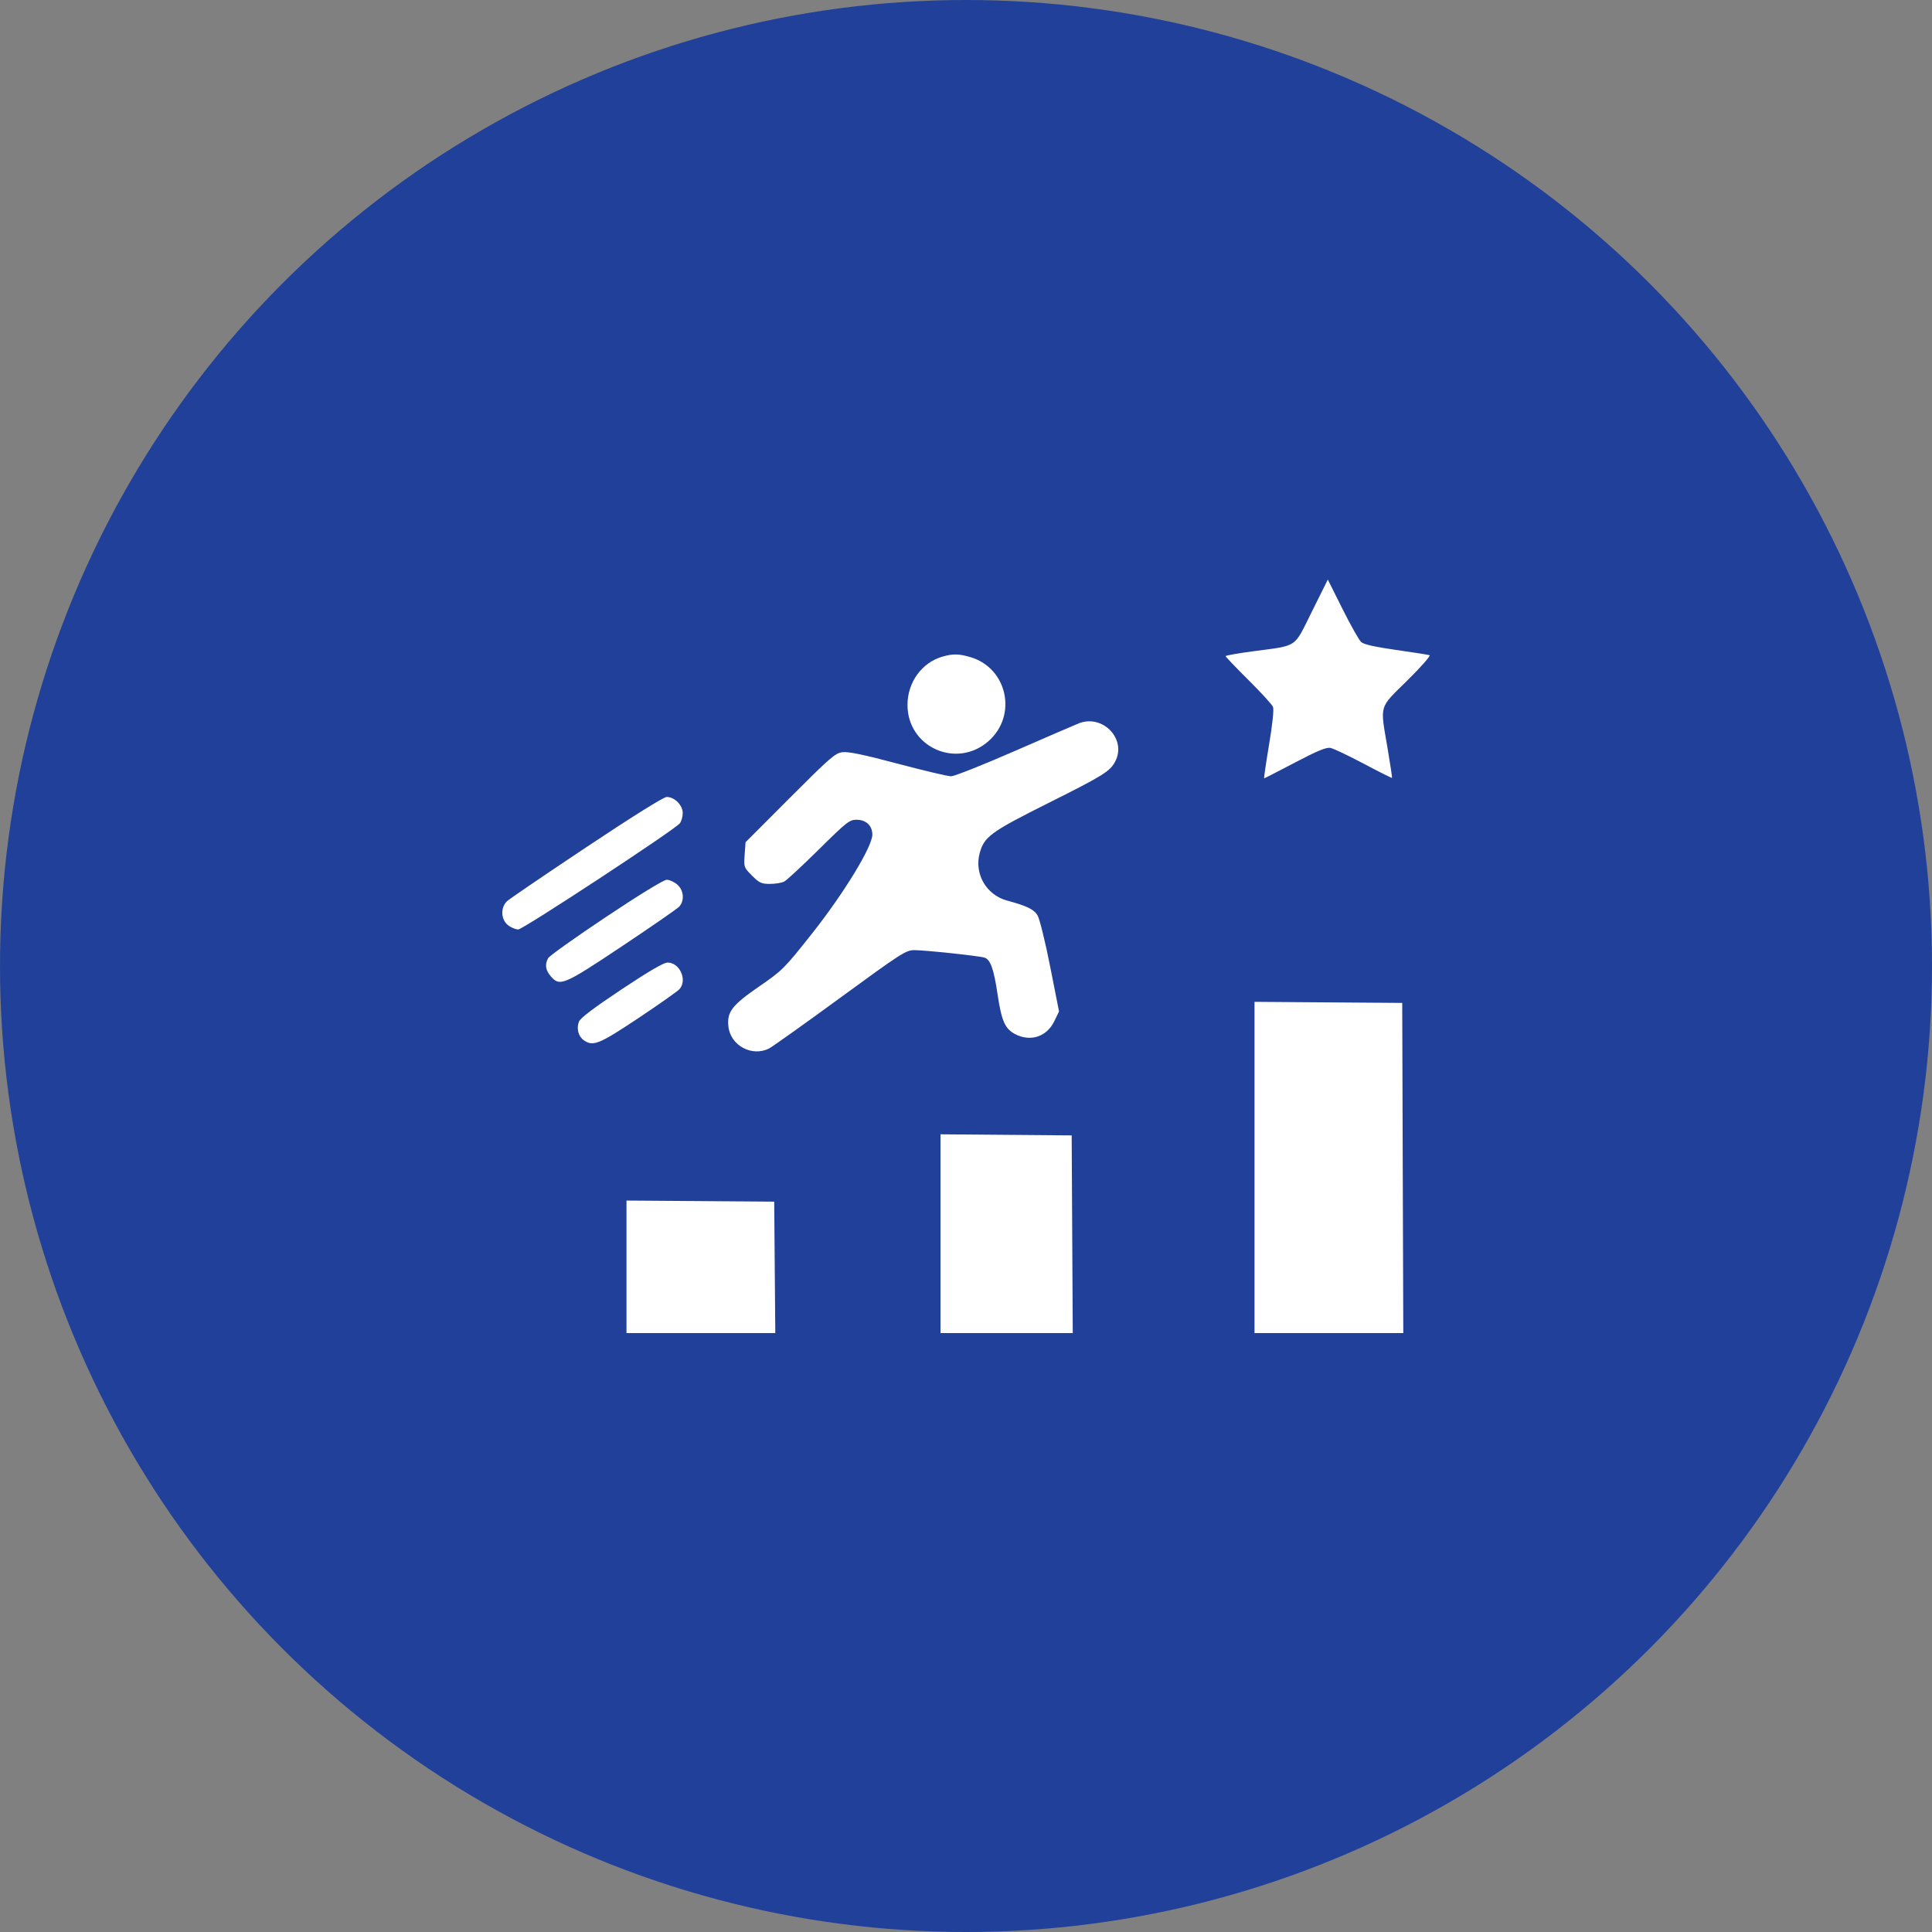
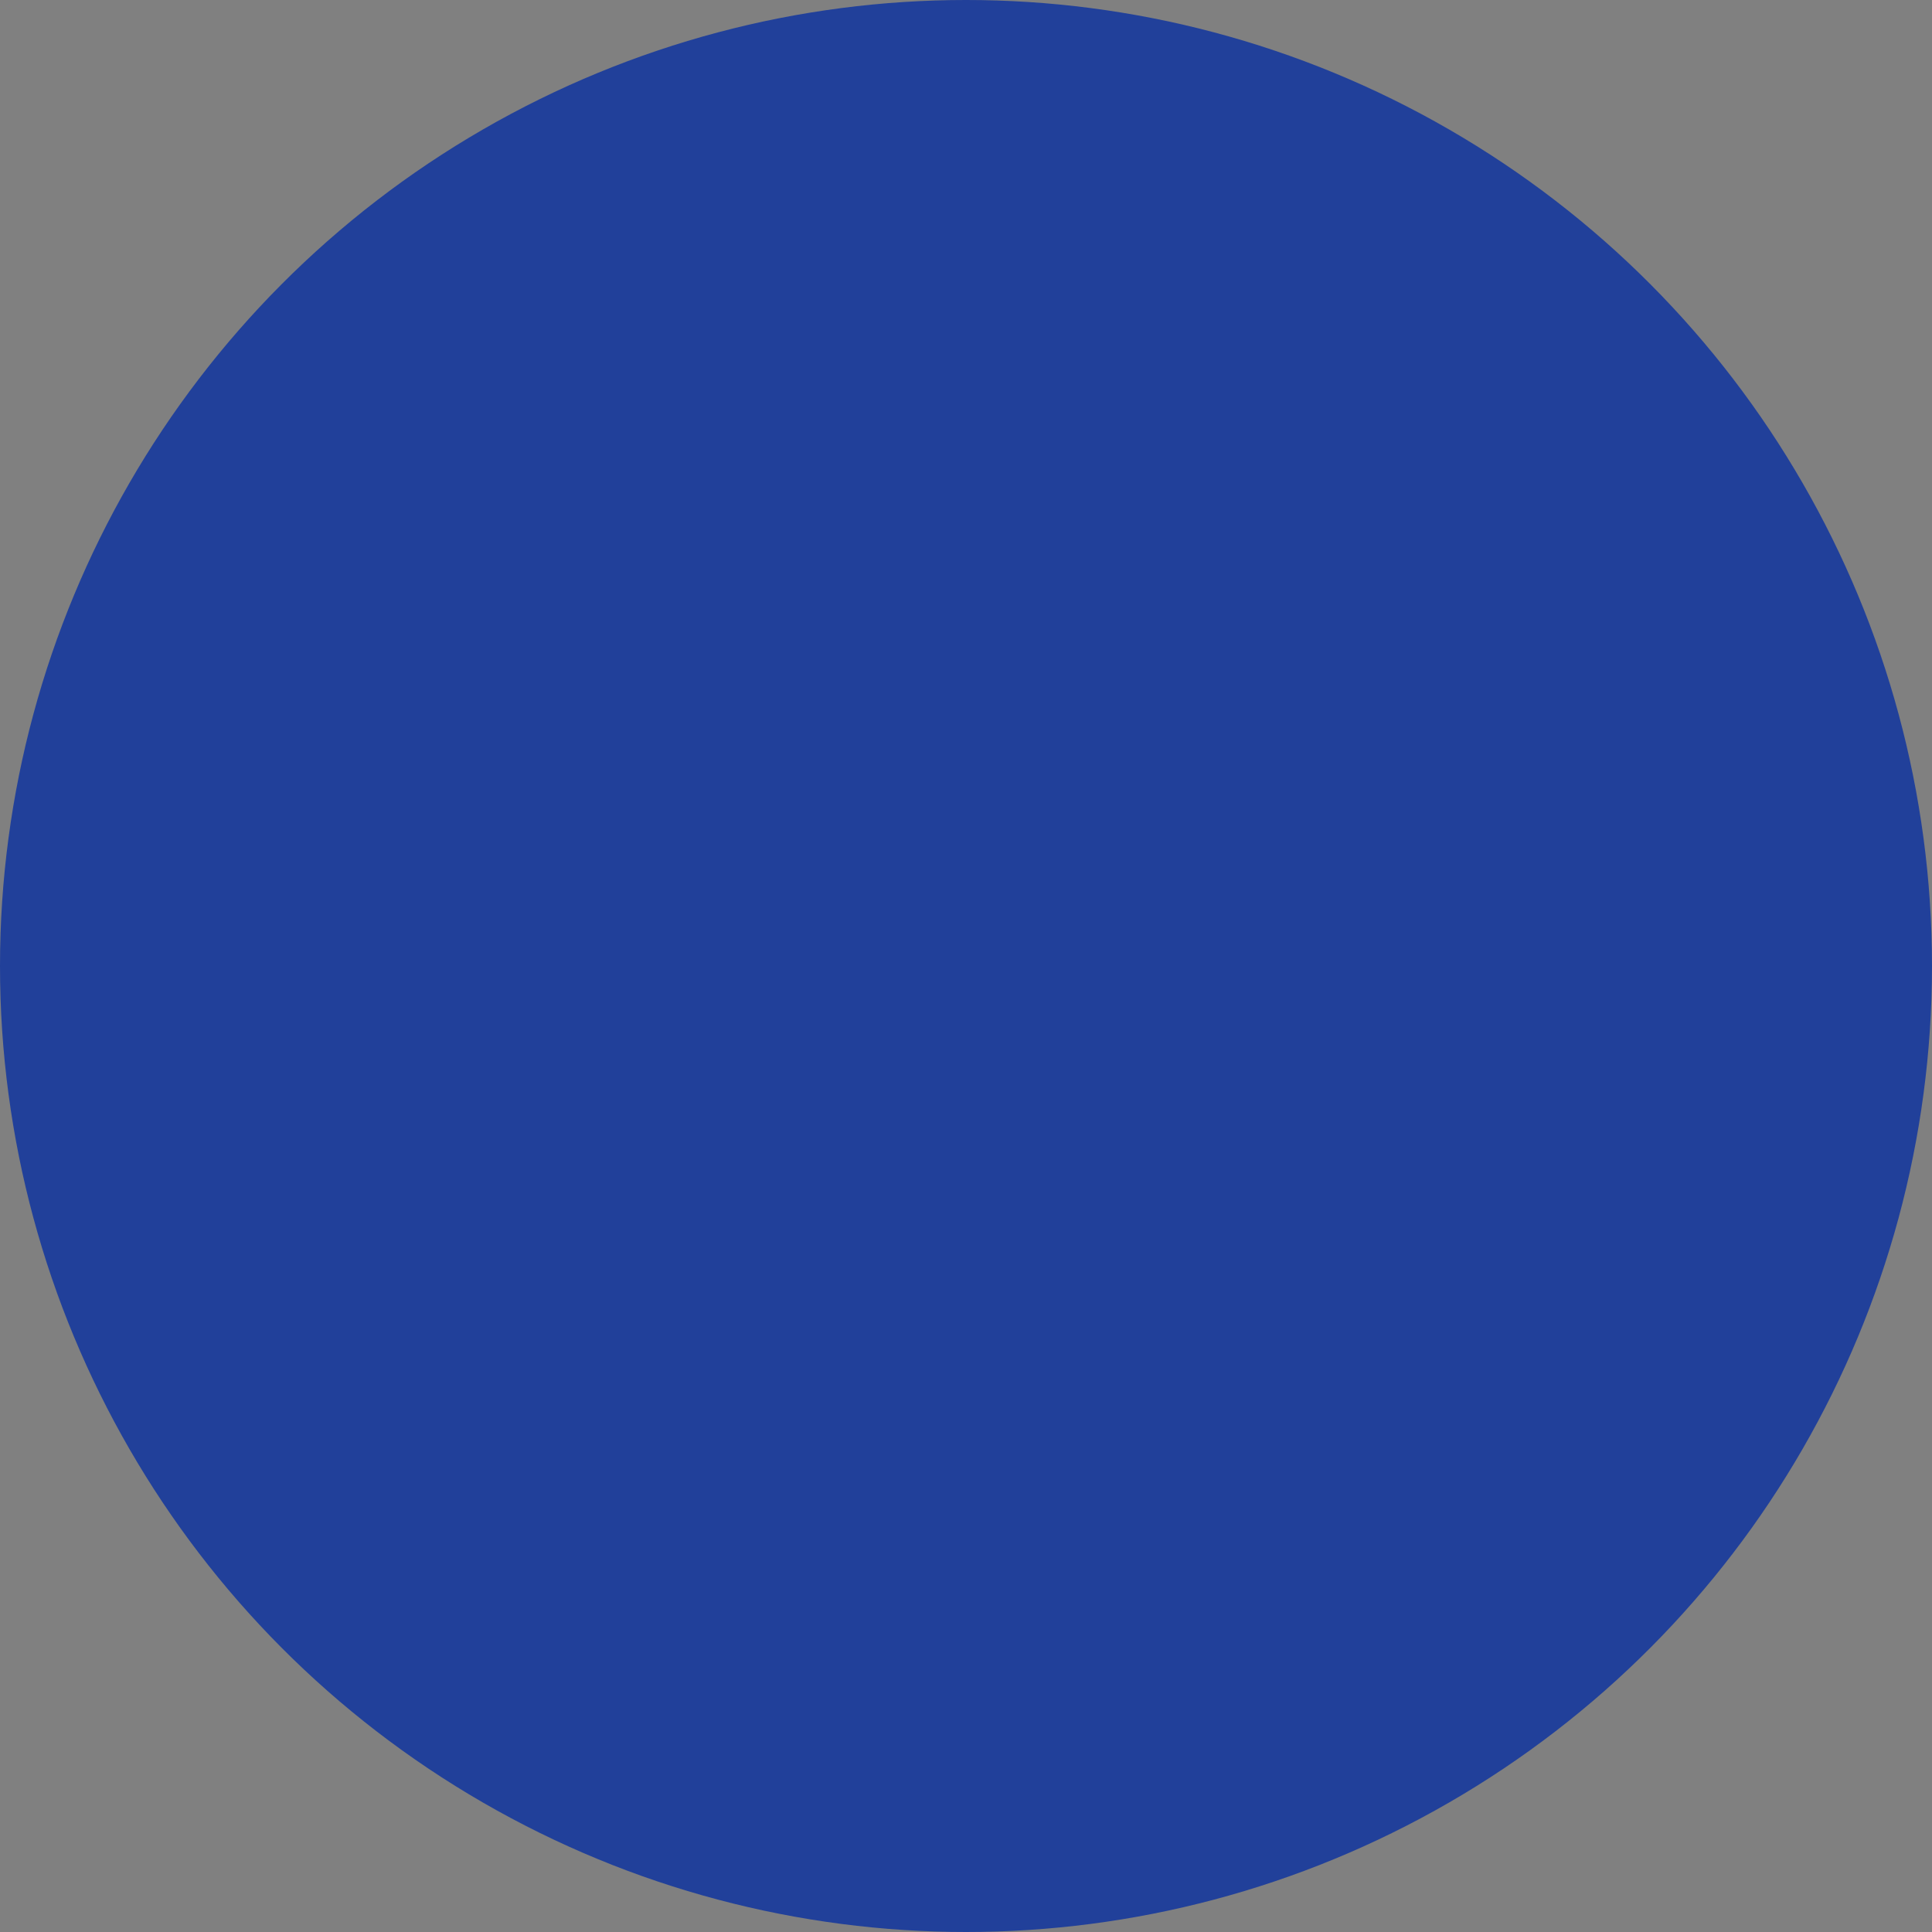
<svg xmlns="http://www.w3.org/2000/svg" width="100" height="100" viewBox="0 0 100 100" fill="none">
  <rect x="0" y="0" width="100" height="100" fill="#808080" stroke="none" />
  <circle cx="50" cy="50" r="50" fill="#21409A" />
-   <path fill-rule="evenodd" clip-rule="evenodd" d="M67.903 31.657C66.947 33.577 67.216 33.395 64.853 33.711C64.074 33.815 63.437 33.928 63.437 33.962C63.437 33.995 63.97 34.553 64.622 35.2C65.273 35.847 65.845 36.473 65.892 36.591C65.944 36.721 65.862 37.495 65.686 38.546C65.526 39.504 65.412 40.287 65.433 40.287C65.453 40.287 66.169 39.92 67.025 39.471C68.212 38.849 68.649 38.669 68.869 38.713C69.028 38.745 69.802 39.113 70.59 39.531C71.378 39.949 72.035 40.278 72.049 40.262C72.064 40.246 71.961 39.559 71.821 38.734C71.429 36.43 71.353 36.69 72.844 35.22C73.548 34.526 74.065 33.937 73.993 33.913C73.921 33.888 73.14 33.766 72.258 33.64C71.17 33.486 70.59 33.355 70.455 33.234C70.345 33.136 69.912 32.368 69.492 31.528L68.727 30L67.903 31.657ZM48.787 33.985C47.719 34.289 46.976 35.309 46.972 36.477C46.964 38.674 49.514 39.818 51.167 38.359C52.67 37.034 52.146 34.587 50.238 34.016C49.642 33.838 49.326 33.831 48.787 33.985ZM55.845 37.438C55.639 37.519 54.135 38.168 52.502 38.882C50.87 39.596 49.395 40.18 49.226 40.18C49.056 40.18 47.818 39.887 46.473 39.53C44.713 39.062 43.911 38.895 43.609 38.933C43.23 38.981 42.97 39.206 40.89 41.29L38.59 43.594L38.543 44.244C38.497 44.883 38.503 44.9 38.924 45.322C39.302 45.7 39.411 45.751 39.853 45.751C40.129 45.751 40.459 45.697 40.588 45.631C40.716 45.565 41.523 44.818 42.38 43.971C43.816 42.55 43.969 42.43 44.331 42.43C44.828 42.43 45.152 42.734 45.152 43.201C45.152 43.822 43.676 46.243 42.029 48.322C40.596 50.132 40.501 50.227 39.301 51.054C37.89 52.027 37.624 52.371 37.701 53.123C37.803 54.116 38.928 54.723 39.814 54.264C39.989 54.173 41.647 52.992 43.498 51.639C46.679 49.315 46.89 49.179 47.334 49.179C47.876 49.179 50.672 49.477 50.954 49.565C51.264 49.661 51.438 50.147 51.635 51.471C51.841 52.85 52.021 53.255 52.548 53.528C53.341 53.939 54.183 53.66 54.57 52.858L54.815 52.352L54.355 50.024C54.099 48.731 53.809 47.554 53.703 47.378C53.513 47.066 53.148 46.889 52.134 46.616C51.051 46.325 50.419 45.236 50.708 44.16C50.937 43.307 51.283 43.055 54.287 41.553C57.117 40.137 57.458 39.924 57.726 39.408C58.324 38.257 57.082 36.956 55.845 37.438ZM30.372 43.835C28.238 45.256 26.384 46.518 26.252 46.639C25.899 46.962 25.92 47.592 26.293 47.886C26.448 48.008 26.687 48.108 26.825 48.108C27.07 48.108 34.899 42.966 35.188 42.616C35.265 42.522 35.333 42.289 35.338 42.098C35.35 41.69 34.921 41.251 34.51 41.251C34.351 41.251 32.755 42.248 30.372 43.835ZM31.369 47.46C29.782 48.518 28.433 49.479 28.37 49.596C28.193 49.927 28.235 50.214 28.507 50.531C28.977 51.077 29.167 50.997 32.207 48.969C33.735 47.95 35.062 47.031 35.157 46.927C35.439 46.614 35.392 46.075 35.058 45.787C34.898 45.649 34.652 45.537 34.511 45.537C34.356 45.537 33.106 46.302 31.369 47.46ZM32.163 51.216C30.716 52.179 30.037 52.694 29.965 52.884C29.829 53.242 29.935 53.644 30.218 53.843C30.697 54.179 31.004 54.054 33.034 52.703C34.105 51.989 35.065 51.313 35.166 51.202C35.591 50.731 35.187 49.822 34.553 49.822C34.352 49.822 33.586 50.269 32.163 51.216ZM64.934 60.428V69H68.784H72.634L72.606 60.456L72.579 51.911L68.756 51.883L64.934 51.855V60.428ZM48.68 63.856V69H52.103H55.526L55.498 63.884L55.47 58.768L52.075 58.74L48.68 58.712V63.856ZM32.427 65.57V69H36.278H40.129L40.101 65.598L40.073 62.197L36.25 62.169L32.427 62.141V65.57Z" fill="white" />
</svg>